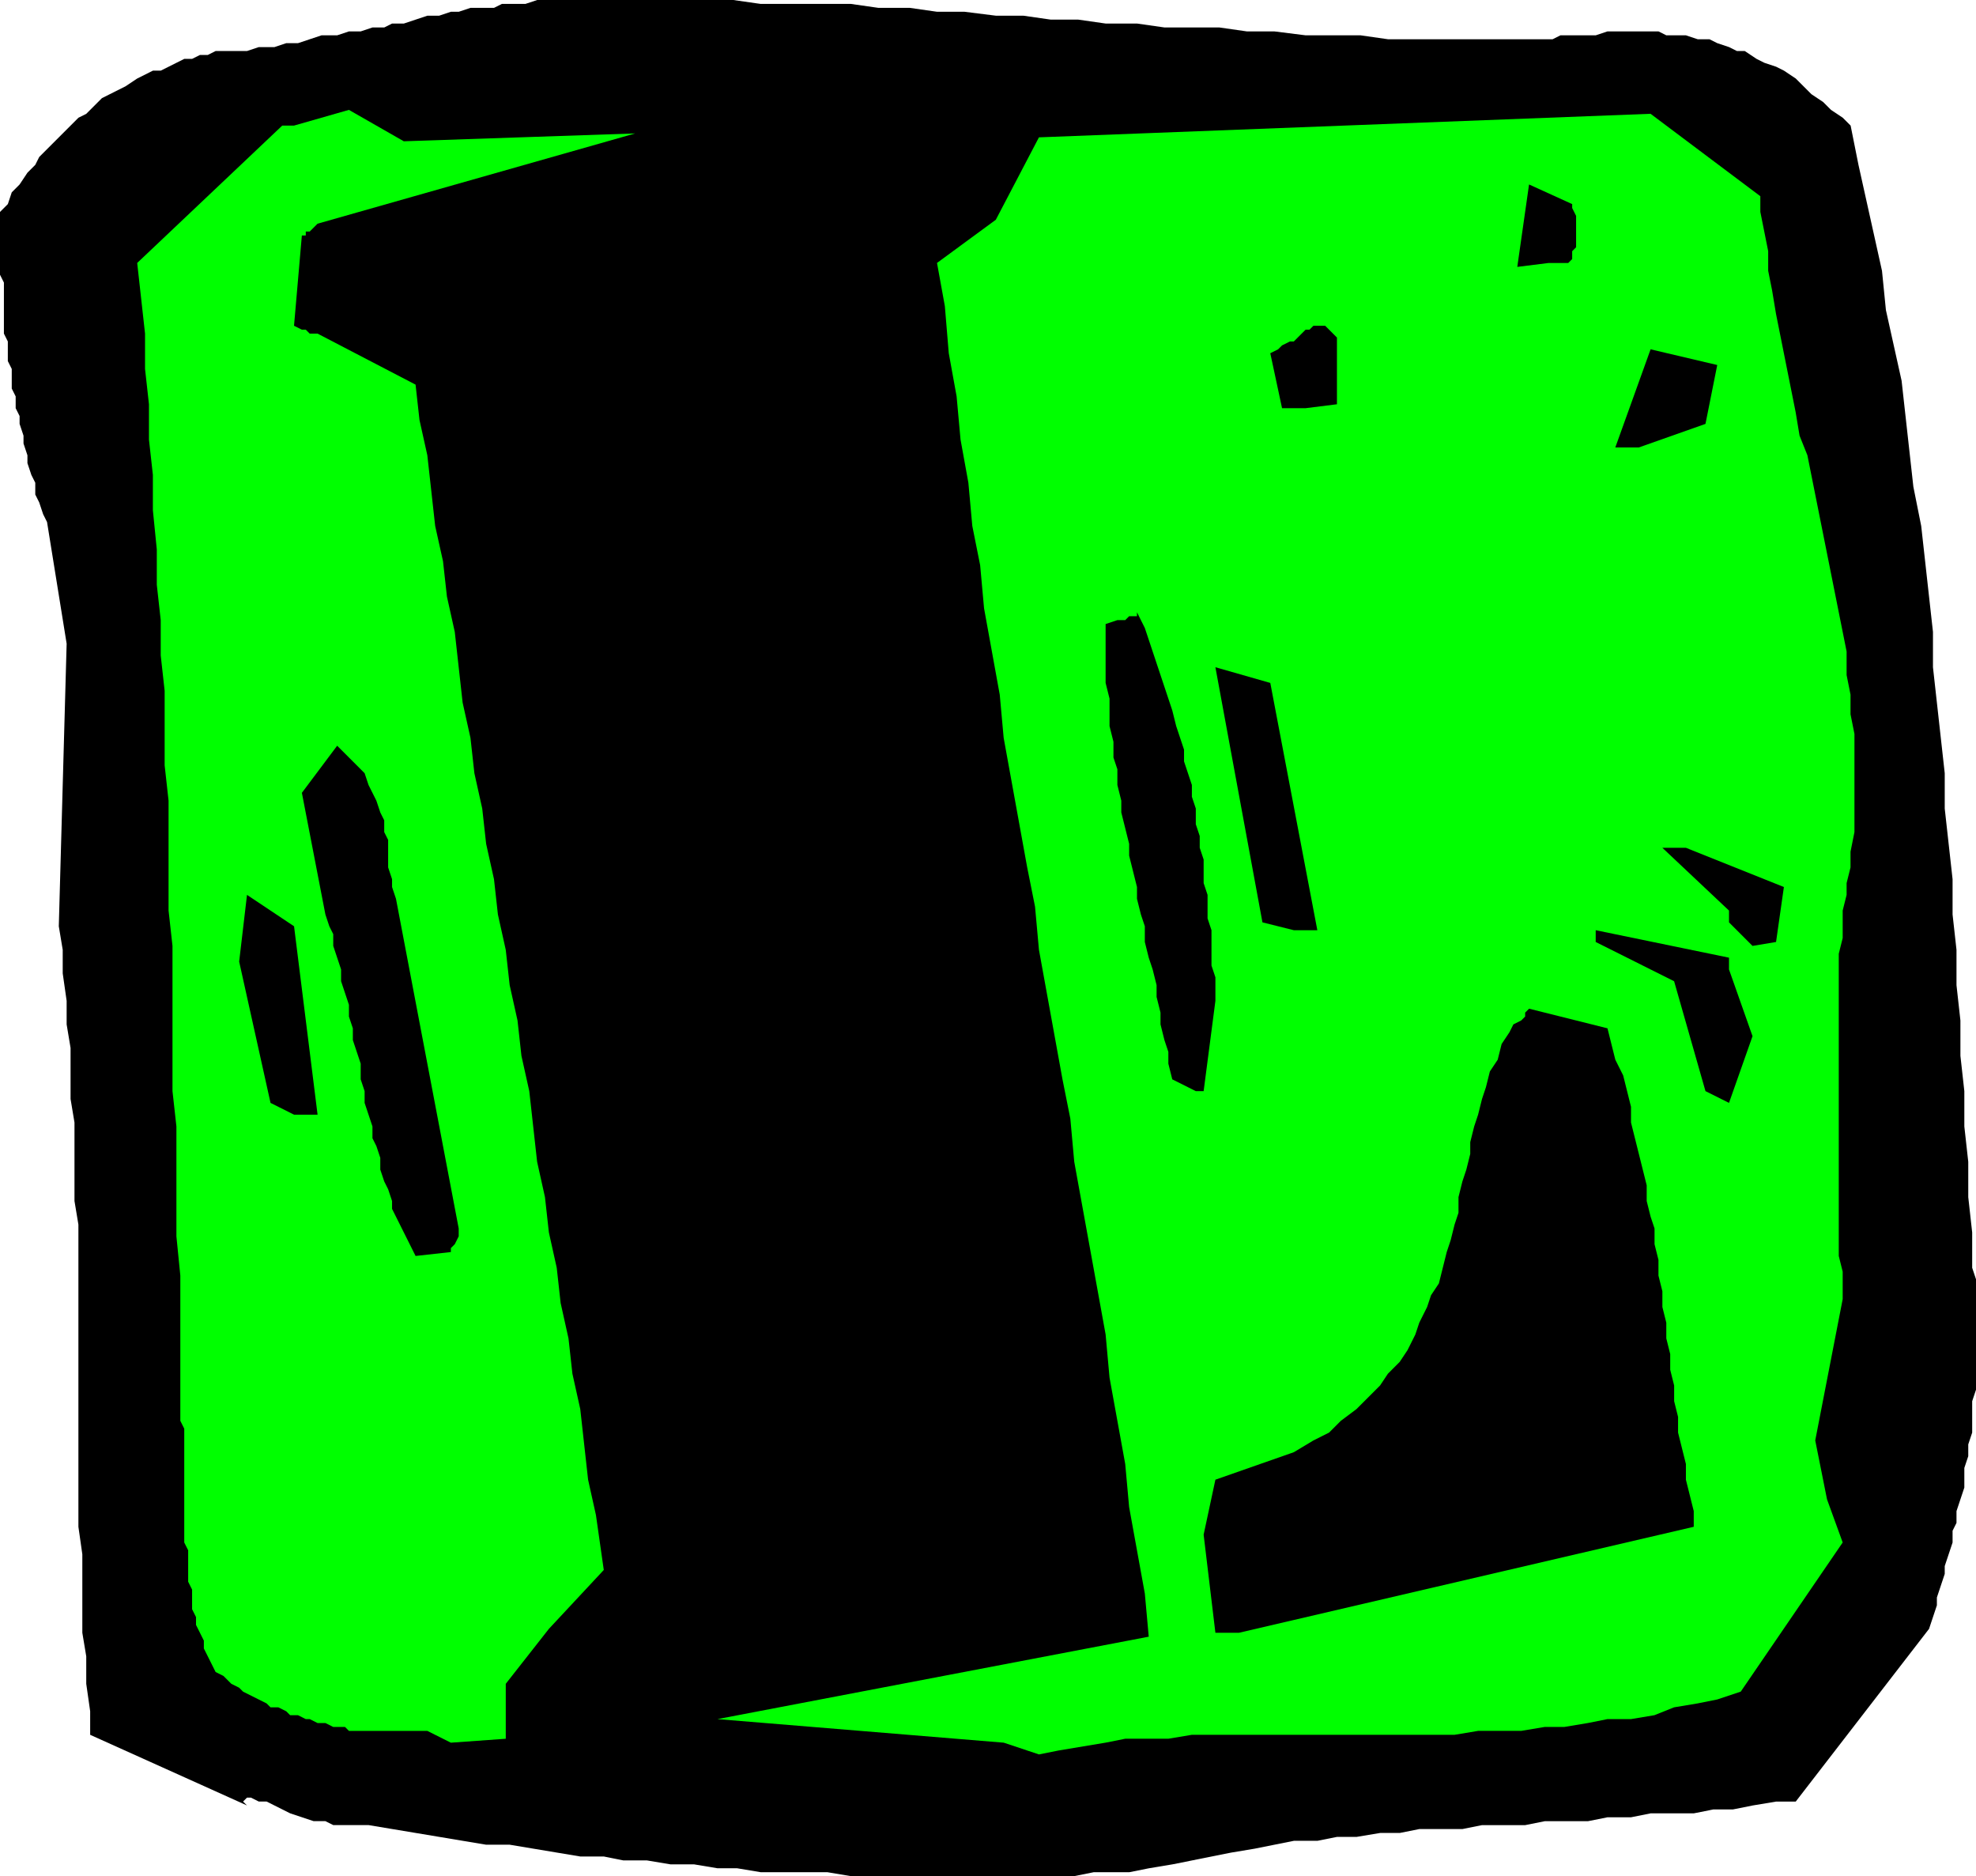
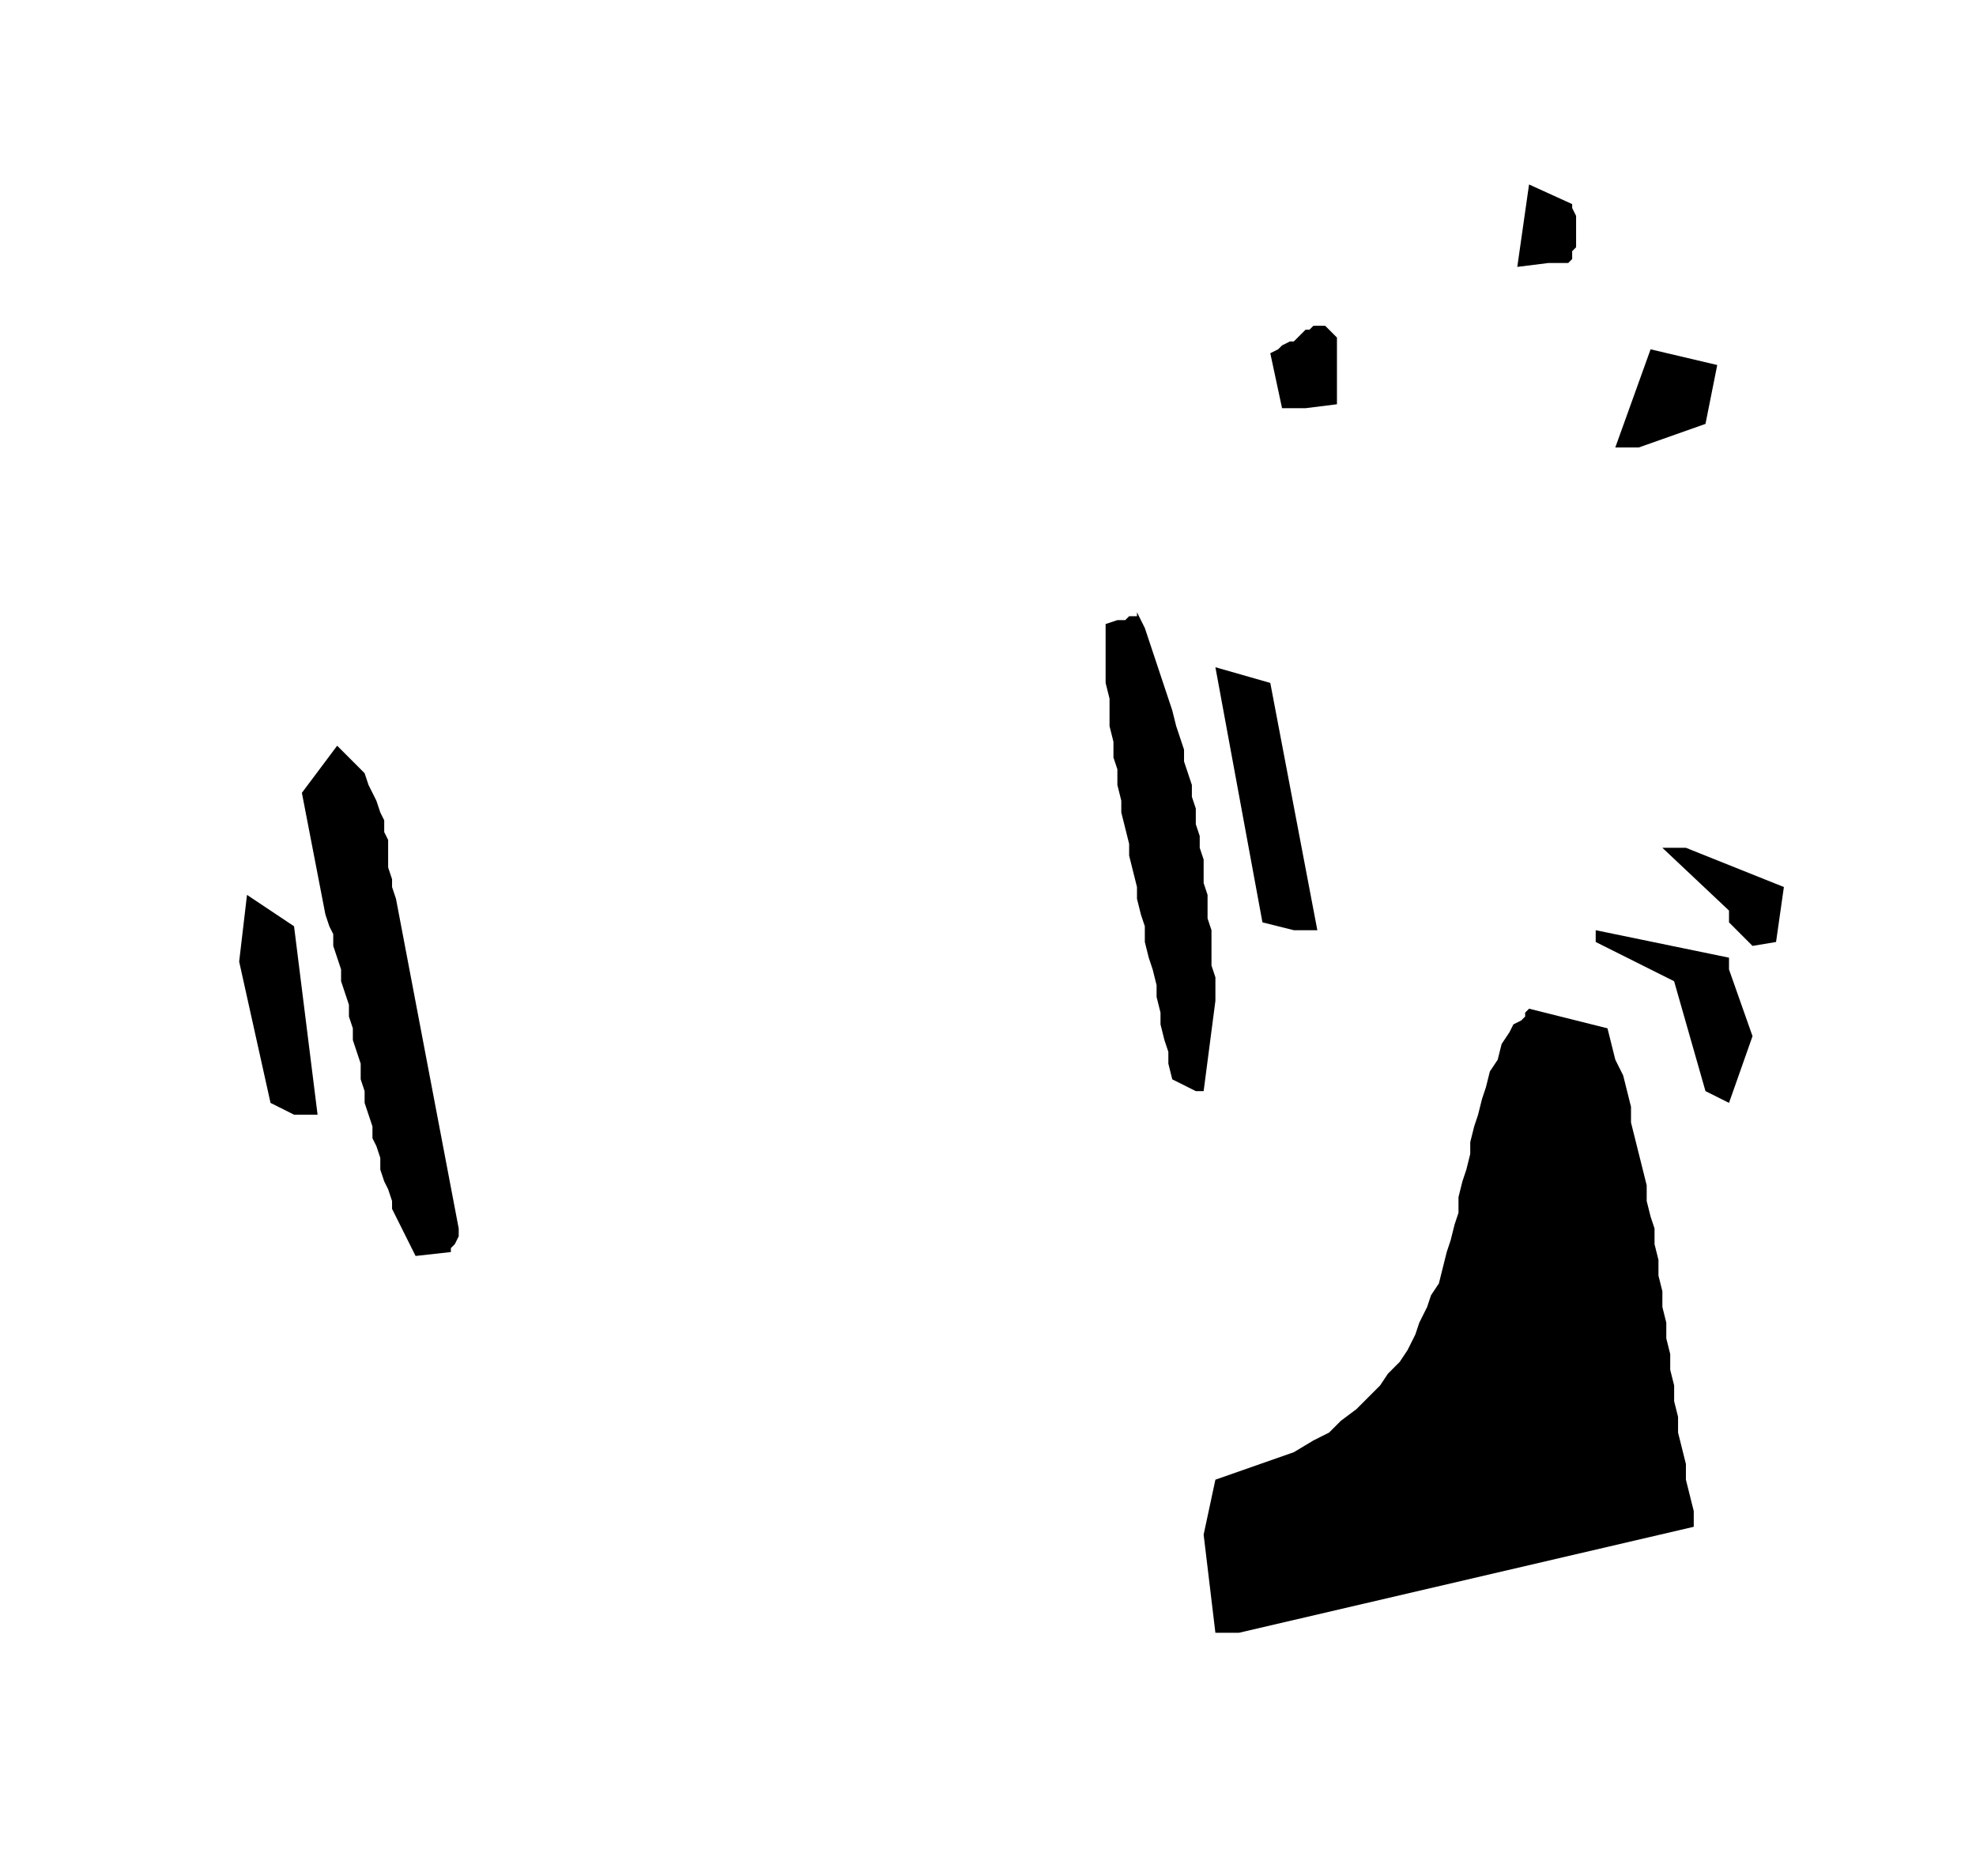
<svg xmlns="http://www.w3.org/2000/svg" fill-rule="evenodd" height="6.566in" preserveAspectRatio="none" stroke-linecap="round" viewBox="0 0 504 478" width="6.917in">
  <style>.brush1{fill:#000}.pen1{stroke:none}</style>
-   <path class="pen1 brush1" d="m279 477-5 1h-57l-6-1h-17l-6-1h-5l-6-1h-6l-6-1h-6l-5-1h-6l-6-1-6-1-6-1h-6l-6-1-6-1-6-1-6-1-6-1h-9l-2-1h-3l-3-1-3-1-2-1-2-1-2-1h-2l-2-1h-1l-1 1 1 1-40-18v-6l-1-7v-7l-1-6v-20l-1-7v-77l-1-6v-20l-1-6v-13l-1-6v-6l-1-7v-6l-1-6 2-72-5-31-1-2-1-3-1-2v-3l-1-2-1-3v-2l-1-3v-2l-1-3v-2l-1-2v-3l-1-2v-5l-1-2v-5l-1-2V72l-1-2V54l2-2 1-3 2-2 2-3 2-2 1-2 2-2 2-2 2-2 2-2 2-2 2-1 2-2 2-2 2-1 2-1 2-1 3-2 2-1 2-1h2l2-1 2-1 2-1h2l2-1h2l2-1h8l3-1h4l3-1h3l3-1 3-1h4l3-1h3l3-1h3l2-1h3l3-1 3-1h3l3-1h2l3-1h6l2-1h6l3-1h50l7 1h23l7 1h8l7 1h7l8 1h7l7 1h7l7 1h8l7 1h14l7 1h7l8 1h14l7 1h42l2-1h9l3-1h13l2 1h5l3 1h3l2 1 3 1 2 1h2l3 2 2 1 3 1 2 1 3 2 2 2 2 2 3 2 2 2 3 2 2 2 2 10 2 9 2 9 2 9 1 10 2 9 2 9 1 9 1 9 1 9 2 10 1 9 1 9 1 9v9l1 9 1 9 1 9v9l1 9 1 9v9l1 9v9l1 9v9l1 9v9l1 9v9l1 9v9l1 3v28l-1 3v8l-1 3v3l-1 3v5l-1 3-1 3v3l-1 2v3l-1 3-1 3v2l-1 3-1 3v2l-1 3-1 3-34 44h-5l-6 1-5 1h-5l-5 1h-11l-5 1h-6l-5 1h-11l-5 1h-11l-5 1h-11l-5 1h-5l-6 1h-5l-5 1h-6l-5 1-5 1-6 1-5 1-5 1-5 1-6 1-5 1h-9z" />
-   <path class="pen1" d="m256 444-73-6 110-21-1-11-2-11-2-11-1-11-2-11-2-11-1-11-2-11-2-11-2-11-2-11-1-11-2-10-2-11-2-11-2-11-1-11-2-10-2-11-2-11-2-11-1-11-2-11-2-11-1-11-2-10-1-11-2-11-1-11-2-11-1-12-2-11 15-11 11-21 156-6 28 21v4l1 5 1 5v5l1 5 1 6 1 5 1 5 1 5 1 5 1 5 1 6 2 5 1 5 1 5 1 5 1 5 1 5 1 5 1 5 1 5 1 5 1 5v6l1 5v5l1 5v25l-1 5v4l-1 4v3l-1 4v7l-1 4v77l1 4v7l-7 36 3 15 4 11-26 38-6 2-5 1-6 1-5 2-6 1h-6l-5 1-6 1h-5l-6 1h-11l-6 1h-67l-6 1h-11l-5 1-6 1-6 1-5 1-9-3zm-147-3H89l-1-1h-3l-2-1h-2l-2-1h-1l-2-1h-2l-1-1-2-1h-2l-1-1-2-1-2-1-2-1-1-1-2-1-2-2-2-1-1-2-1-2-1-2v-2l-1-2-1-2v-2l-1-2v-5l-1-2v-8l-1-2v-29l-1-2v-37l-1-10v-28l-1-9v-37l-1-9v-28l-1-9v-19l-1-9v-9l-1-9v-9l-1-10v-9l-1-9v-9l-1-9v-9l-1-9-1-9 37-35h3l14-4 14 8 59-2-81 23-1 1-1 1h-1v1h-1l-2 23 2 1h1l1 1h2l25 13 1 9 2 9 1 9 1 9 2 9 1 9 2 9 1 9 1 9 2 9 1 9 2 9 1 9 2 9 1 9 2 9 1 9 2 9 1 9 2 9 1 9 1 9 2 9 1 9 2 9 1 9 2 9 1 9 2 9 1 9 1 9 2 9 2 14-14 15-11 14v14l-14 1-6-3z" style="fill:#0f0" />
  <path class="pen1 brush1" d="m310 416-3-25 3-14 20-7 5-3 4-2 3-3 4-3 3-3 3-3 2-3 3-3 2-3 2-4 1-3 2-4 1-3 2-3 1-4 1-4 1-3 1-4 1-3v-4l1-4 1-3 1-4v-3l1-4 1-3 1-4 1-3 1-4 2-3 1-4 2-3 1-2 2-1 1-1v-1l1-1 20 5 1 4 1 4 2 4 1 4 1 4v4l1 4 1 4 1 4 1 4v4l1 4 1 3v4l1 4v4l1 4v4l1 4v4l1 4v4l1 4v4l1 4v4l1 4 1 4v4l1 4 1 4v4l-116 27h-6zm-204-96-1-2-1-2-1-2-1-2-1-2-1-2v-2l-1-3-1-2-1-3v-3l-1-3-1-2v-3l-1-3-1-3v-3l-1-3v-4l-1-3-1-3v-3l-1-3v-3l-1-3-1-3v-3l-1-3-1-3v-3l-1-2-1-3-6-31 9-12 3 3 2 2 2 2 1 3 1 2 1 2 1 3 1 2v3l1 2v7l1 3v2l1 3 16 84v2l-1 2-1 1v1l-9 1zm329-42-8-28-20-10v-3l34 7v3l6 17-6 17-6-3zm-136-3-1-4v-3l-1-3-1-4v-3l-1-4v-3l-1-4-1-3-1-4v-4l-1-3-1-4v-3l-1-4-1-4v-3l-1-4-1-4v-3l-1-4v-4l-1-3v-4l-1-4v-7l-1-4v-15l3-1h2l1-1h2v-1l2 4 1 3 1 3 1 3 1 3 1 3 1 3 1 3 1 4 1 3 1 3v3l1 3 1 3v3l1 3v4l1 3v3l1 3v6l1 3v6l1 3v9l1 3v6l-3 23h-2l-6-3zm-230 6-8-36 2-17 12 8 6 48h-6l-6-3zm378-40-6-6v-3l-17-16h6l25 10-2 14-6 1zm-125-6-12-65 14 4 12 63h-6l-8-2zm90-121 9-25 17 4-3 15-17 6h-6zm-85-10-3-14 2-1 1-1 2-1h1l1-1 1-1 1-1h1l1-1h3l1 1 1 1 1 1v17l-8 1h-6zm60-36 3-21 11 5v1l1 2v8l-1 1v2l-1 1h-5l-8 1z" />
</svg>